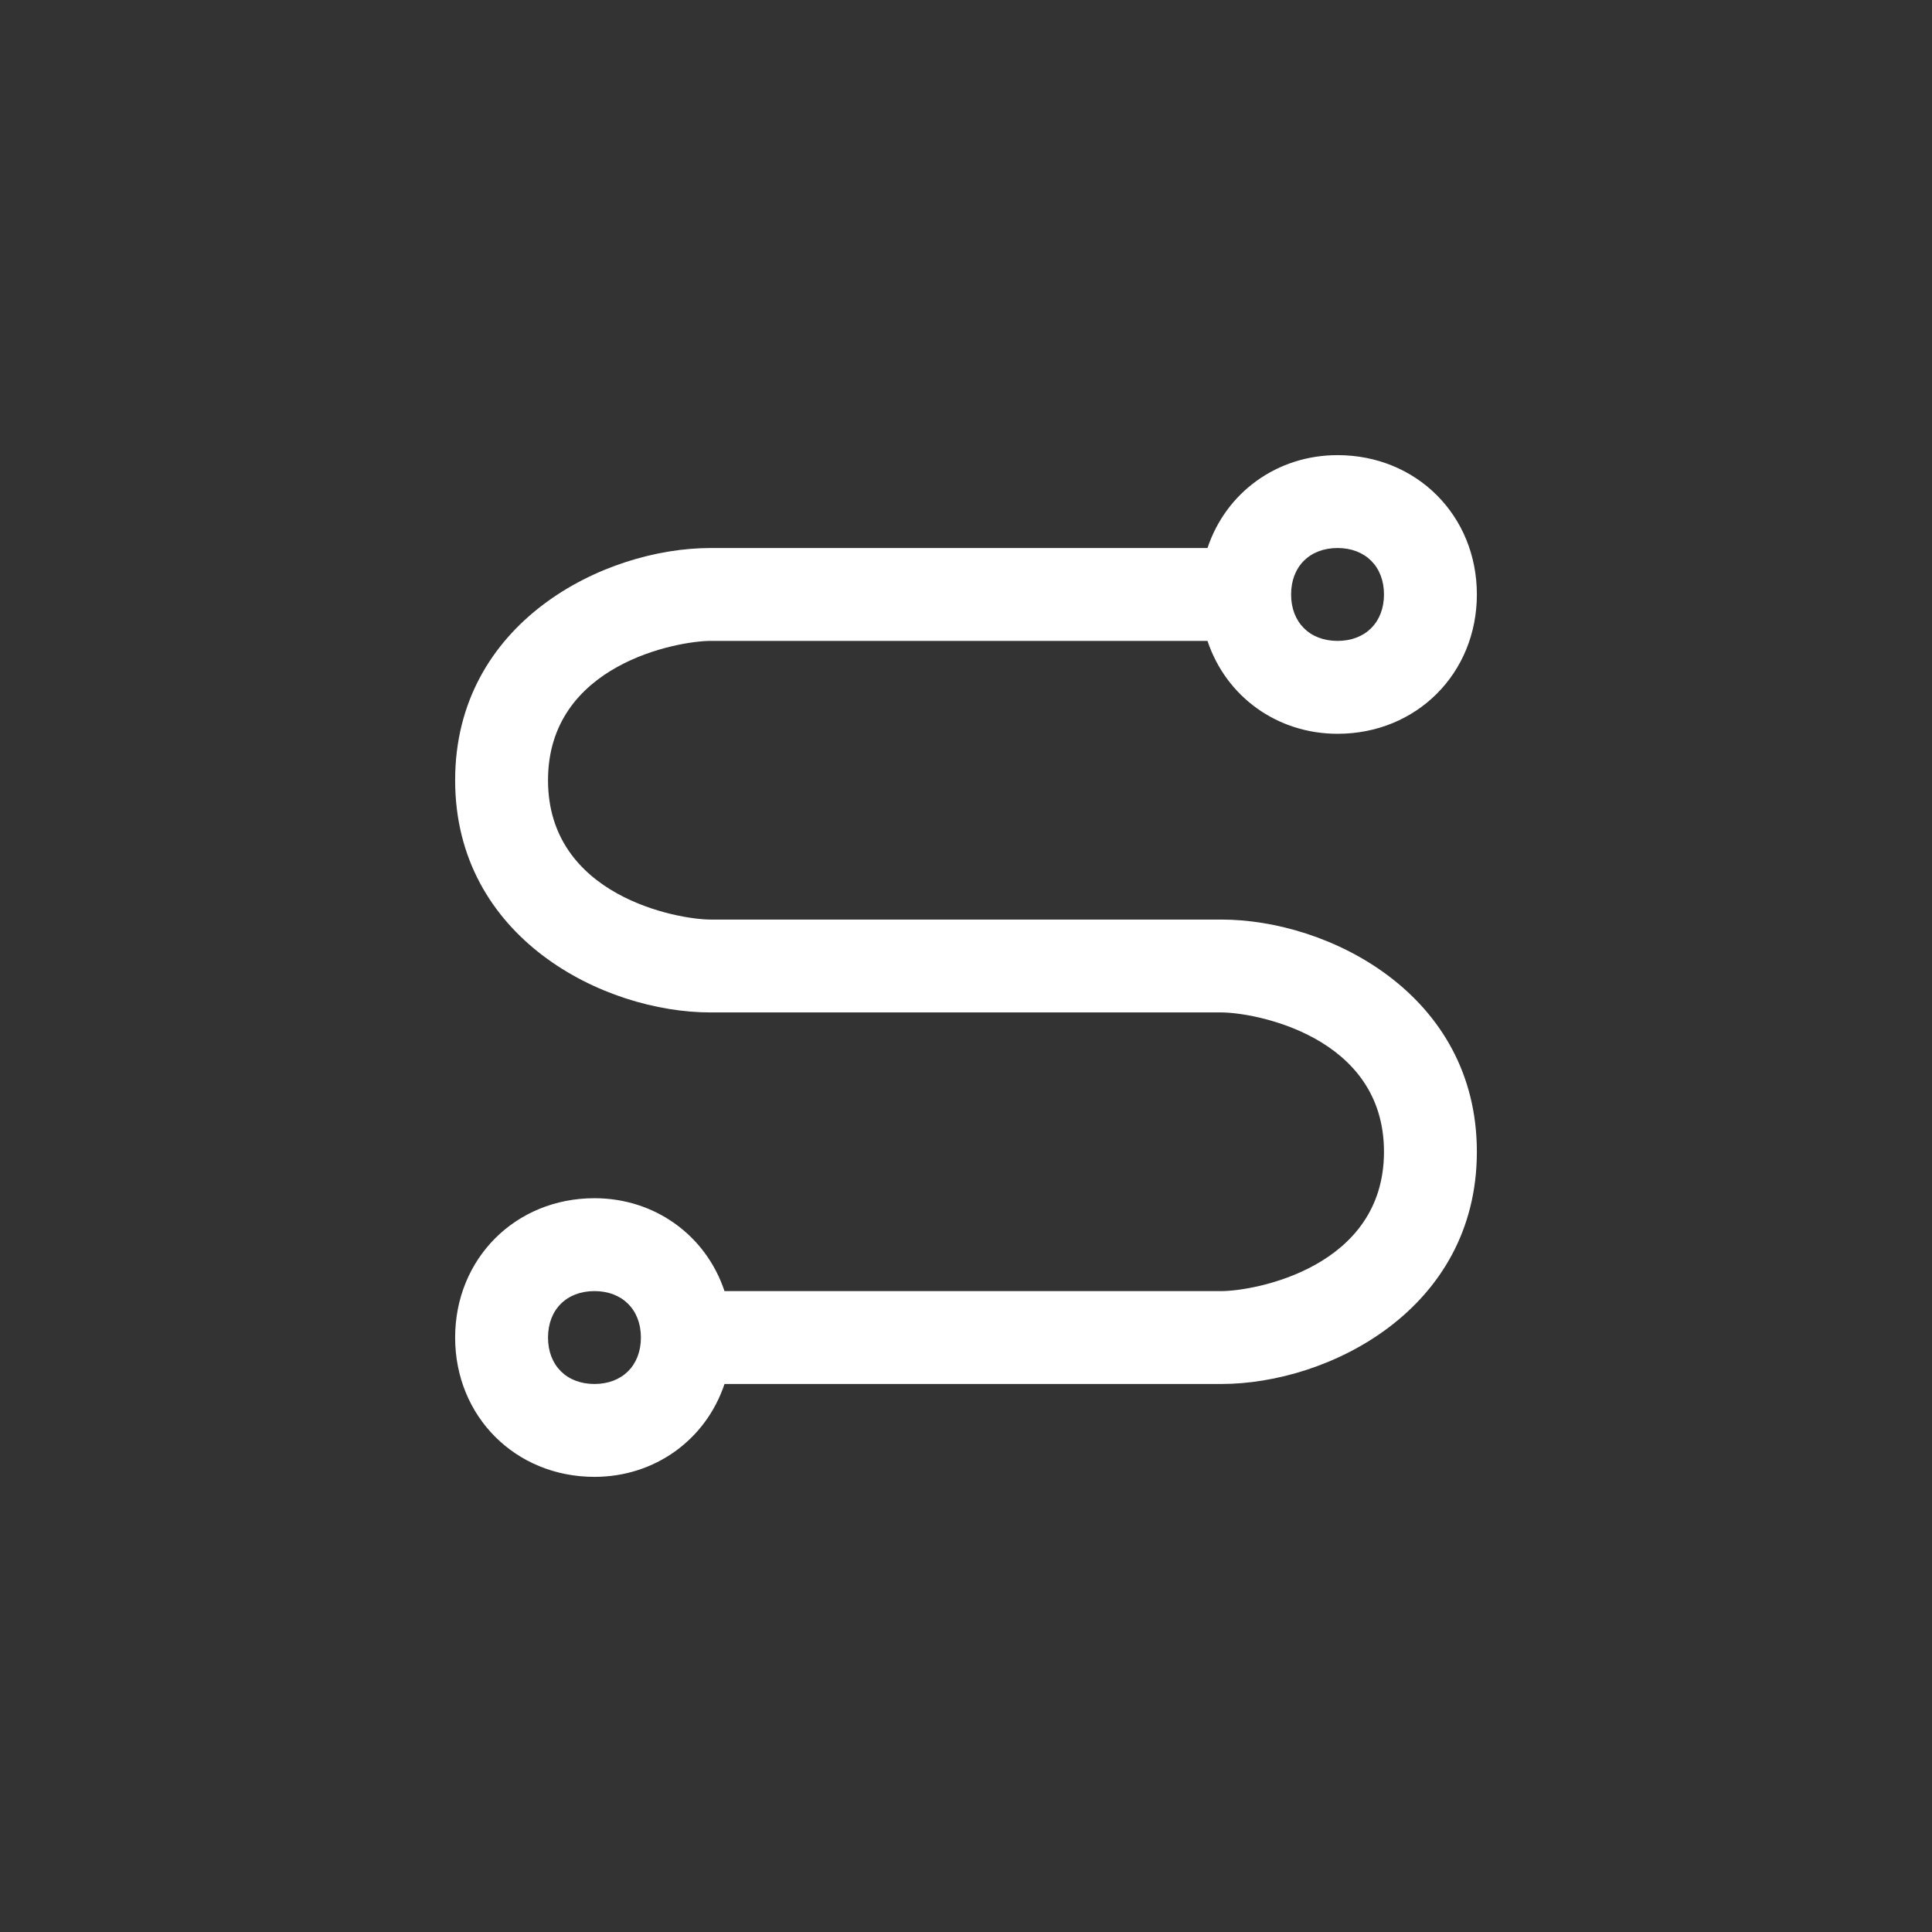
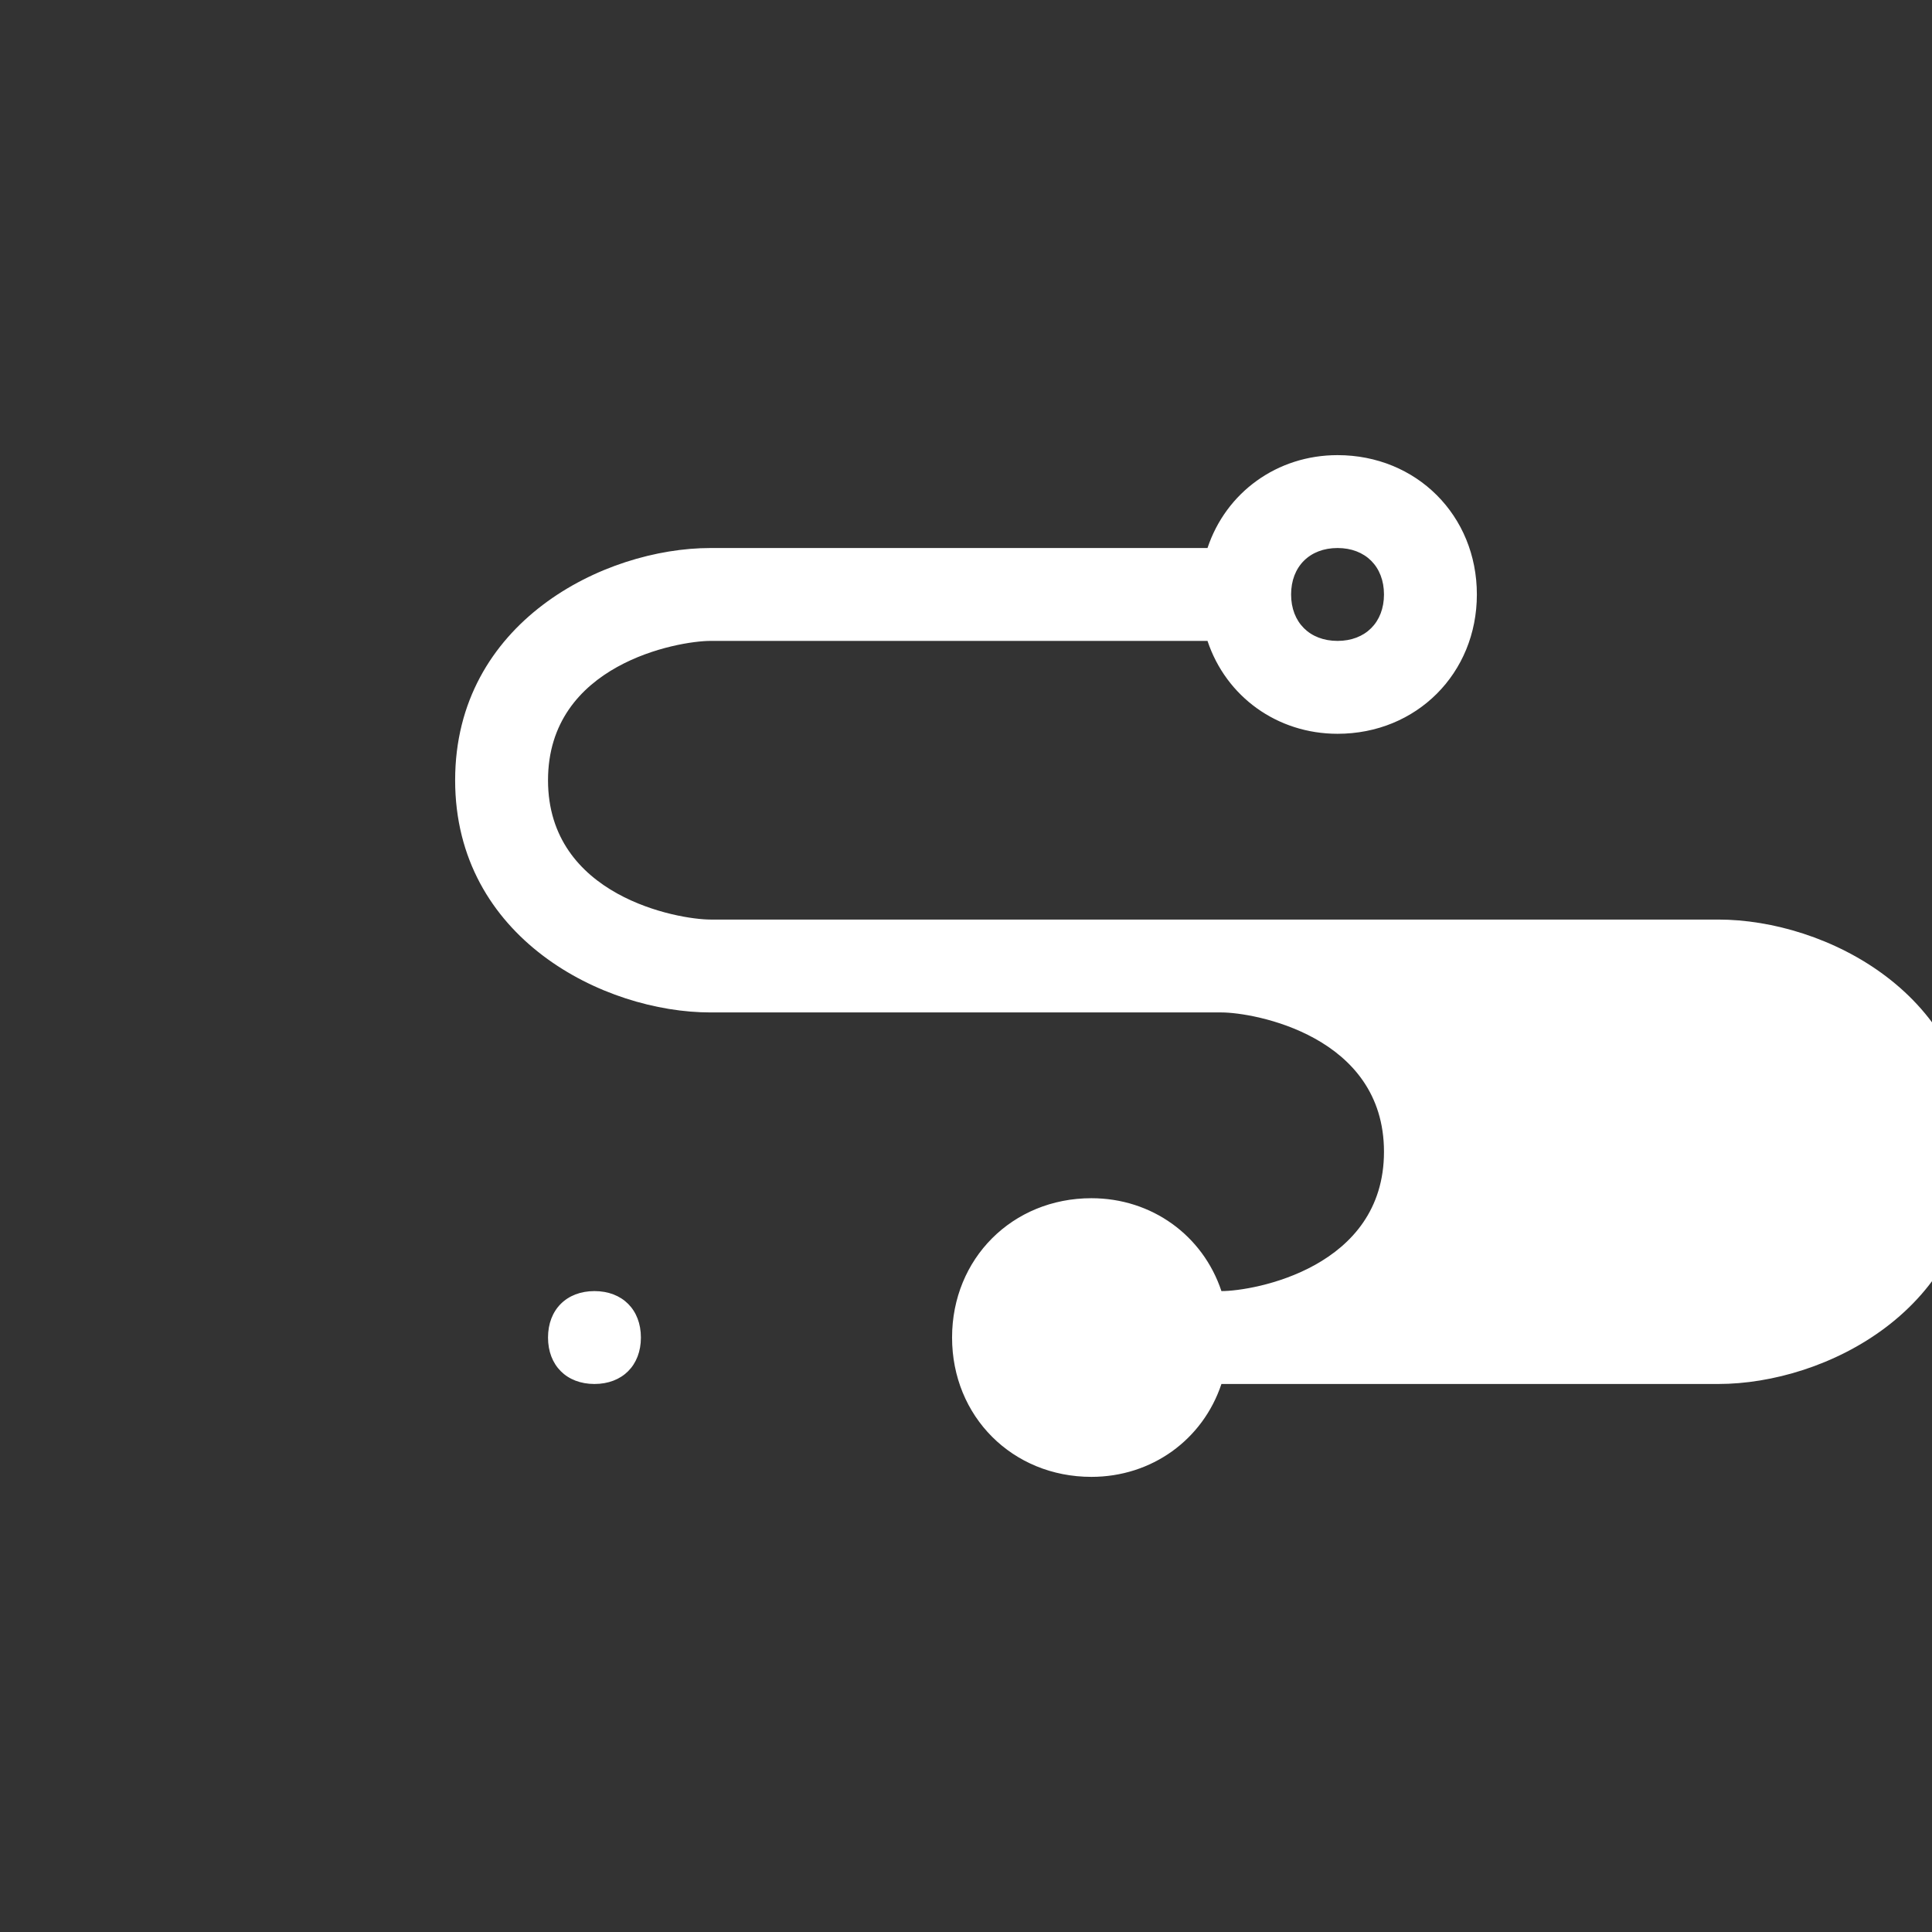
<svg xmlns="http://www.w3.org/2000/svg" width="52" height="52" fill="none">
  <rect width="100%" height="100%" fill="#333333" stroke="none" />
-   <path d="M32.875 24.75h-13.75c-.875 0-4.375-.625-4.375-3.75s3.5-3.75 4.375-3.75H32.5c.5 1.5 1.875 2.5 3.5 2.5 2.125 0 3.75-1.625 3.75-3.75s-1.625-3.75-3.75-3.75c-1.625 0-3 1-3.5 2.5H19.125c-2.875 0-6.875 2-6.875 6.25s4 6.25 6.875 6.25h13.75c.875 0 4.375.625 4.375 3.75s-3.5 3.75-4.375 3.75H19.5c-.5-1.5-1.875-2.5-3.5-2.5-2.125 0-3.75 1.625-3.75 3.75s1.625 3.75 3.75 3.75c1.625 0 3-1 3.5-2.5h13.375c2.875 0 6.875-2 6.875-6.25s-4-6.25-6.875-6.25Zm3.125-10c.75 0 1.25.5 1.25 1.25s-.5 1.25-1.25 1.25-1.25-.5-1.25-1.25.5-1.25 1.25-1.25Zm-20 22.5c-.75 0-1.25-.5-1.25-1.25s.5-1.25 1.25-1.25 1.25.5 1.25 1.25-.5 1.25-1.25 1.25Z" fill="#fff" />
+   <path d="M32.875 24.75h-13.75c-.875 0-4.375-.625-4.375-3.75s3.5-3.75 4.375-3.75H32.5c.5 1.5 1.875 2.5 3.5 2.5 2.125 0 3.75-1.625 3.75-3.75s-1.625-3.75-3.75-3.75c-1.625 0-3 1-3.5 2.5H19.125c-2.875 0-6.875 2-6.875 6.25s4 6.25 6.875 6.25h13.75c.875 0 4.375.625 4.375 3.75s-3.5 3.75-4.375 3.75c-.5-1.5-1.875-2.5-3.5-2.5-2.125 0-3.75 1.625-3.75 3.75s1.625 3.75 3.75 3.75c1.625 0 3-1 3.5-2.5h13.375c2.875 0 6.875-2 6.875-6.25s-4-6.25-6.875-6.25Zm3.125-10c.75 0 1.25.5 1.25 1.25s-.5 1.25-1.25 1.25-1.25-.5-1.25-1.25.5-1.25 1.25-1.25Zm-20 22.5c-.75 0-1.25-.5-1.25-1.25s.5-1.25 1.25-1.25 1.25.5 1.25 1.25-.5 1.25-1.25 1.25Z" fill="#fff" />
</svg>